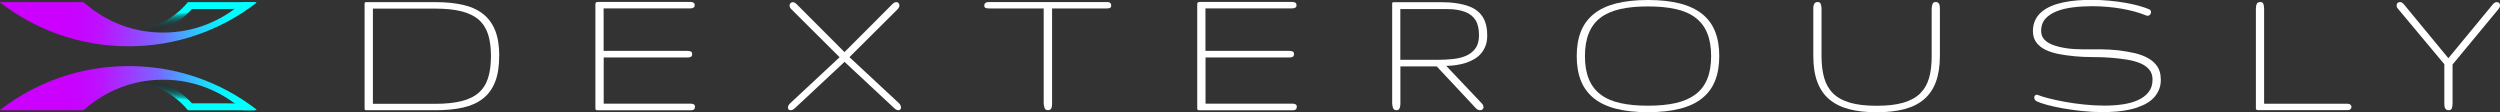
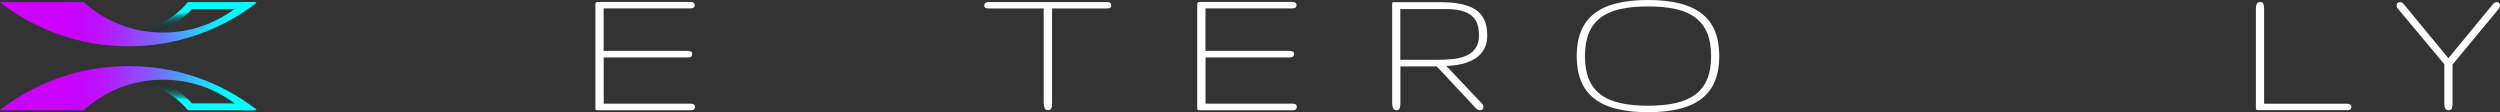
<svg xmlns="http://www.w3.org/2000/svg" xmlns:xlink="http://www.w3.org/1999/xlink" id="Layer_2" viewBox="0 0 319.32 14.33">
  <rect x="0" y="0" width="319.32" height="14.33" fill="#333333" stroke="none" />
  <defs>
    <style>.cls-1{fill:none;}.cls-2{fill:url(#linear-gradient);}.cls-3{fill:#fff;}.cls-4{fill:url(#linear-gradient-3);}.cls-5{fill:url(#linear-gradient-4);}.cls-6{fill:url(#linear-gradient-2);}</style>
    <linearGradient id="linear-gradient" x1="25.03" y1="-510.1" x2="24.45" y2="-516.76" gradientTransform="translate(0 -502.58) scale(1 -1)" gradientUnits="userSpaceOnUse">
      <stop offset="0" stop-color="#000" stop-opacity="0" />
      <stop offset=".31" stop-color="#000" stop-opacity="0" />
      <stop offset=".36" stop-color="#000" stop-opacity="0" />
      <stop offset=".41" stop-color="#000404" stop-opacity=".02" />
      <stop offset=".47" stop-color="#011" stop-opacity=".07" />
      <stop offset=".52" stop-color="#002626" stop-opacity=".15" />
      <stop offset=".58" stop-color="#044" stop-opacity=".27" />
      <stop offset=".64" stop-color="#006a6a" stop-opacity=".42" />
      <stop offset=".7" stop-color="#099" stop-opacity=".6" />
      <stop offset=".76" stop-color="#00d0d0" stop-opacity=".82" />
      <stop offset=".8" stop-color="aqua" />
    </linearGradient>
    <linearGradient id="linear-gradient-2" x1="-10.38" y1="-513.84" x2="43.14" y2="-513.84" gradientTransform="translate(0 -502.58) scale(1 -1)" gradientUnits="userSpaceOnUse">
      <stop offset=".34" stop-color="#cb00ff" />
      <stop offset=".38" stop-color="#c704ff" />
      <stop offset=".43" stop-color="#bd11ff" />
      <stop offset=".47" stop-color="#ac27ff" />
      <stop offset=".52" stop-color="#9445ff" />
      <stop offset=".57" stop-color="#7a66ff" />
      <stop offset=".63" stop-color="#47a4ff" />
      <stop offset=".68" stop-color="#20d5ff" />
      <stop offset=".72" stop-color="#08f3ff" />
      <stop offset=".75" stop-color="aqua" />
    </linearGradient>
    <linearGradient id="linear-gradient-3" x1="25.03" y1="43.59" x2="24.45" y2="36.93" gradientTransform="translate(0 -36.77)" xlink:href="#linear-gradient" />
    <linearGradient id="linear-gradient-4" y1="39.86" y2="39.86" gradientTransform="translate(0 -36.77)" xlink:href="#linear-gradient-2" />
  </defs>
  <g id="Layer_1-2">
-     <path class="cls-3" d="m63.76,7.15c0,1.32-.17,2.42-.52,3.31-.35.88-.86,1.59-1.55,2.13s-1.54.92-2.56,1.15c-1.02.23-2.21.34-3.55.34h-8.81c-.06,0-.11-.01-.14-.04-.03-.03-.05-.07-.06-.13,0-.06,0-.14,0-.25V.72c0-.12,0-.22,0-.28,0-.06.02-.11.06-.13s.08-.04.16-.04h8.8c1.35,0,2.53.12,3.55.35,1.02.23,1.87.62,2.56,1.16.69.54,1.2,1.25,1.55,2.12.35.88.52,1.96.52,3.25Zm-1.05,0c0-1.06-.12-1.98-.36-2.74-.24-.76-.64-1.39-1.19-1.88-.55-.49-1.29-.85-2.19-1.08-.91-.23-2.04-.35-3.38-.35h-7.96v12.16h7.96c1.35,0,2.48-.12,3.38-.35.91-.23,1.64-.59,2.19-1.08.55-.49.95-1.12,1.19-1.9.24-.77.36-1.7.36-2.78Z" />
    <path class="cls-3" d="m88.76,13.64c0,.12-.02.21-.06.27-.04.06-.1.1-.17.13-.07.02-.15.04-.25.04h-11.91c-.08,0-.14,0-.19-.01-.04,0-.07-.03-.09-.06-.02-.03-.03-.08-.04-.13,0-.05,0-.13,0-.23V.84c0-.13,0-.22,0-.3,0-.08.02-.13.04-.18.02-.04.07-.07.13-.09.06-.02.15-.02.28-.02h11.67c.11,0,.2.01.29.04.09.02.16.07.2.12.05.06.07.15.07.27,0,.1-.02.18-.07.23s-.12.09-.2.12c-.09.02-.18.04-.29.04h-11.07v5.43h10.66c.18,0,.33.02.46.07s.19.16.19.32c0,.18-.05.3-.15.36-.1.06-.24.09-.4.09h-10.75v5.9h11.1c.11,0,.2.01.29.04.09.02.16.06.2.12.05.05.07.13.07.23Z" />
-     <path class="cls-3" d="m107.84,6.68l6.15-6.16c.17-.16.33-.25.5-.25.12,0,.21.04.28.13.07.08.11.18.11.3,0,.07-.02.14-.05.22-.03.08-.09.16-.16.24l-6.17,6.14,6.29,5.85c.11.1.18.2.23.3.05.1.07.2.07.28,0,.1-.03.18-.09.25-.06.07-.14.1-.24.1-.18,0-.38-.1-.58-.3l-6.31-5.88-6.31,5.89c-.12.12-.23.19-.32.23-.09.04-.18.06-.26.06-.11,0-.19-.03-.25-.09s-.09-.14-.09-.24c0-.19.1-.39.31-.58l6.29-5.86-6.17-6.14c-.15-.15-.22-.3-.22-.46,0-.12.04-.22.11-.3.07-.08.17-.13.29-.13.17,0,.33.08.5.25l6.15,6.16Z" />
    <path class="cls-3" d="m141.93.71c0,.17-.06.27-.17.31s-.26.06-.45.06h-6.93v12.08c0,.12,0,.24-.01.35s-.03.2-.07.29c-.04.09-.09.15-.16.2s-.16.07-.29.07c-.22,0-.36-.09-.43-.28-.07-.19-.11-.4-.11-.64V1.08h-6.94c-.18,0-.34-.02-.46-.06-.13-.04-.19-.14-.19-.31,0-.13.03-.22.09-.28.06-.06.13-.11.22-.13.09-.03.19-.04.3-.04h15.06c.11,0,.2.01.28.04.08.02.14.07.19.13.05.06.07.16.07.28Z" />
    <path class="cls-3" d="m165.63,13.64c0,.12-.02.21-.06.27-.04.06-.1.1-.17.13-.07.02-.15.04-.25.04h-11.91c-.08,0-.14,0-.19-.01-.04,0-.07-.03-.09-.06-.02-.03-.03-.08-.04-.13,0-.05,0-.13,0-.23V.84c0-.13,0-.22,0-.3,0-.08.02-.13.04-.18.02-.04.07-.07.13-.09.06-.02.15-.02.28-.02h11.67c.11,0,.2.01.29.04.09.02.16.07.2.12.05.06.07.15.07.27,0,.1-.02.18-.07.23s-.12.09-.2.12c-.09.02-.18.04-.29.04h-11.07v5.43h10.66c.18,0,.33.02.46.07s.19.16.19.32c0,.18-.05.3-.15.36-.1.06-.24.09-.4.09h-10.75v5.9h11.1c.11,0,.2.01.29.04.09.02.16.06.2.12.05.05.07.13.07.23Z" />
    <path class="cls-3" d="m189.96,4.54c0,.5-.07.95-.22,1.33-.15.38-.35.71-.6,1-.25.28-.55.52-.89.71-.34.19-.71.35-1.1.47s-.79.21-1.21.27c-.42.06-.82.09-1.22.09l4.56,4.81c.07.07.13.15.15.23.03.08.05.15.06.22,0,.12-.04.21-.12.29-.08.08-.18.12-.3.12-.09,0-.19-.02-.29-.06-.1-.04-.2-.12-.3-.23l-4.97-5.31h-4.64v4.66c0,.12,0,.24-.02.35-.01.11-.04.21-.07.3-.03.09-.08.16-.14.21-.06.05-.14.08-.24.08-.24,0-.4-.09-.47-.28s-.11-.41-.11-.66V.73c0-.12,0-.22,0-.28,0-.06.02-.11.04-.13.02-.02.07-.04.13-.04h6.07c.7,0,1.35.04,1.95.13.6.09,1.14.22,1.63.4s.9.43,1.25.75c.34.32.61.72.79,1.2.19.48.28,1.08.28,1.78Zm-1.05-.03c0-.83-.15-1.48-.45-1.95-.3-.47-.75-.83-1.35-1.05s-1.33-.35-2.21-.35h-6.04v6.48h4.65c.72,0,1.41-.03,2.06-.1.65-.07,1.23-.21,1.72-.43.49-.22.88-.54,1.18-.95.29-.41.44-.96.44-1.66Z" />
    <path class="cls-3" d="m219.6,7.16c0,1.21-.18,2.26-.54,3.16-.36.9-.91,1.64-1.66,2.24-.75.6-1.69,1.04-2.84,1.33-1.14.29-2.5.44-4.07.44s-2.93-.15-4.07-.44c-1.14-.29-2.09-.74-2.83-1.33-.74-.6-1.3-1.34-1.66-2.24-.36-.9-.54-1.95-.54-3.16s.18-2.26.54-3.15c.36-.9.91-1.64,1.66-2.24s1.69-1.04,2.83-1.33c1.14-.29,2.5-.44,4.07-.44s2.93.15,4.07.44c1.14.29,2.09.74,2.84,1.33.75.6,1.3,1.34,1.66,2.24.36.9.54,1.95.54,3.15Zm-17.16,0c0,1.16.17,2.14.5,2.94s.83,1.46,1.49,1.96c.67.51,1.5.88,2.51,1.1,1.01.23,2.19.34,3.55.34s2.54-.11,3.55-.34c1.01-.23,1.85-.6,2.52-1.1.67-.51,1.17-1.16,1.5-1.96.33-.8.5-1.78.5-2.94s-.17-2.13-.5-2.93c-.33-.81-.83-1.46-1.5-1.97-.67-.51-1.51-.88-2.52-1.1-1.01-.23-2.19-.34-3.55-.34s-2.54.11-3.55.34c-1.01.23-1.85.6-2.51,1.1-.67.51-1.16,1.17-1.49,1.97-.33.81-.5,1.78-.5,2.93Z" />
-     <path class="cls-3" d="m239.72,13.51c1.35,0,2.47-.13,3.37-.39.9-.26,1.62-.65,2.16-1.18.54-.53.92-1.19,1.15-1.99s.33-1.74.33-2.82V1.13c0-.21.03-.41.1-.6s.2-.27.41-.27c.12,0,.22.02.29.07.07.05.12.12.16.2.04.08.06.18.07.28.01.1.02.21.02.32v6c0,1.29-.17,2.39-.5,3.3-.33.91-.84,1.66-1.51,2.24-.67.58-1.51,1-2.52,1.27-1.01.26-2.19.4-3.54.4s-2.54-.13-3.55-.4c-1.01-.27-1.85-.69-2.53-1.27-.68-.58-1.18-1.32-1.52-2.24-.34-.91-.5-2.01-.5-3.3V1.13c0-.11,0-.21.02-.32.01-.1.04-.2.08-.28s.1-.15.17-.2c.07-.05.17-.07.29-.07.21,0,.34.09.4.27.06.18.09.38.09.6v6c0,1.08.11,2.02.34,2.82.23.8.61,1.46,1.15,1.99.54.53,1.26.92,2.16,1.18.9.26,2.03.39,3.38.39Z" />
-     <path class="cls-3" d="m276,10.14c0,.54-.09,1.02-.29,1.43-.19.42-.45.78-.79,1.09s-.74.57-1.21.78c-.47.21-.97.39-1.52.52-.55.13-1.13.22-1.74.28-.62.05-1.24.08-1.87.08-.88,0-1.76-.05-2.64-.14-.88-.09-1.69-.21-2.45-.34-.76-.14-1.43-.28-2.01-.44-.58-.16-1.02-.31-1.32-.45-.12-.06-.2-.13-.25-.22-.05-.09-.08-.18-.08-.27,0-.1.03-.18.08-.25.05-.07.13-.11.24-.11.05,0,.11.01.17.04.32.13.79.28,1.39.43s1.29.3,2.05.44c.76.14,1.58.25,2.44.34.86.09,1.72.14,2.57.14s1.61-.05,2.36-.16c.74-.11,1.4-.29,1.96-.55.57-.26,1.02-.6,1.35-1.03.33-.42.5-.95.5-1.57,0-.53-.14-.96-.43-1.3-.29-.34-.67-.61-1.16-.81s-1.06-.36-1.71-.46c-.65-.1-1.34-.18-2.08-.24-.73-.06-1.49-.08-2.26-.08s-1.53-.03-2.26-.1c-.73-.07-1.42-.16-2.08-.29s-1.22-.31-1.71-.55c-.49-.24-.87-.55-1.16-.94-.28-.38-.43-.86-.43-1.44,0-.53.1-1,.3-1.41s.47-.76.82-1.05.76-.54,1.23-.74c.47-.2.99-.35,1.55-.47.56-.12,1.14-.2,1.76-.25.62-.05,1.23-.07,1.85-.07.77,0,1.52.04,2.27.11s1.44.16,2.1.28,1.24.25,1.76.4.94.29,1.25.44c.07.03.12.08.15.14s.05.13.05.19c0,.12-.04.22-.12.32-.08.1-.19.15-.33.15-.08,0-.15-.02-.21-.05-.44-.18-.92-.34-1.46-.49-.53-.14-1.1-.27-1.69-.37-.6-.1-1.21-.18-1.84-.23-.63-.05-1.26-.08-1.88-.08-.86,0-1.68.05-2.47.15s-1.48.27-2.08.51c-.6.24-1.08.56-1.43.96s-.53.91-.53,1.52c0,.47.14.84.43,1.14.28.29.67.53,1.16.7s1.06.31,1.71.4c.65.09,1.35.13,2.08.13h2.26c.78,0,1.53.05,2.26.13.73.09,1.42.21,2.08.36.65.16,1.22.37,1.71.65s.87.63,1.16,1.06c.29.43.43.97.43,1.6Z" />
    <path class="cls-3" d="m288.65,14.07c-.12,0-.22,0-.29-.01-.07,0-.12-.03-.16-.06s-.05-.07-.06-.14c0-.06,0-.15,0-.26V1.06c0-.21.04-.4.11-.56.07-.16.23-.24.47-.24.2,0,.33.08.38.25s.09.35.09.55v12.19h10.65c.17,0,.29.04.38.13.09.09.13.18.13.28,0,.11-.04.2-.13.29s-.21.12-.38.12h-11.19Z" />
    <path class="cls-3" d="m312.72,7.44l5.67-6.87c.16-.2.33-.3.52-.3.27,0,.41.15.41.45,0,.14-.07.29-.21.46l-5.85,7.06v4.98c0,.24-.03.44-.09.61-.06.16-.2.25-.4.25-.12,0-.22-.02-.29-.07-.07-.05-.13-.11-.17-.19-.04-.08-.07-.17-.08-.27-.01-.1-.02-.2-.02-.31v-5.04l-5.88-7.03c-.08-.09-.14-.17-.17-.23-.03-.07-.04-.15-.04-.26,0-.12.04-.23.12-.3.08-.08.18-.12.29-.12.18,0,.36.1.53.31l5.67,6.87Z" />
    <path class="cls-2" d="m24.1,14.08s-.07,0-.1-.02c-.02-.01-.03-.03-.05-.04-1.72-2.08-4.35-3.43-7.21-3.71v-.11c.6-.05,1.2-.07,1.79-.07.48,0,.97.02,1.5.05h.02c1.74.66,3.28,1.7,4.47,3.02h6.88l1.1.88h-8.41Z" />
-     <path class="cls-1" d="m20.86,10.18c3.91,0,7.48,1.48,10.18,3.9H10.68c2.7-2.42,6.27-3.9,10.18-3.9Z" />
    <path class="cls-6" d="m32.75,14.04s-.14.04-.14.04h-1.57c-2.7-2.42-6.27-3.9-10.18-3.9s-7.3,1.4-9.98,3.72c-.07.06-.13.12-.21.16-.06.02-.25.02-.25.02H.05s-.03,0-.04-.02,0-.02.02-.04c4.54-3.5,10.22-5.58,16.39-5.58s11.78,2.05,16.3,5.51c.06.04.04.07.03.09Z" />
    <path class="cls-4" d="m24.1.27s-.07,0-.1.02c-.02.01-.03.03-.05.04-1.72,2.08-4.35,3.43-7.21,3.71v.11c.6.05,1.2.07,1.79.07.48,0,.97-.02,1.5-.05h.02c1.74-.66,3.28-1.7,4.47-3.02h6.88l1.1-.88h-8.41Z" />
    <path class="cls-1" d="m20.86,4.16c3.91,0,7.48-1.48,10.18-3.9H10.68c2.7,2.42,6.27,3.9,10.18,3.9Z" />
    <path class="cls-5" d="m32.75.3s-.14-.04-.14-.04h-1.57c-2.7,2.42-6.27,3.9-10.18,3.9S13.56,2.76,10.88.45c-.07-.06-.13-.12-.21-.16-.06-.02-.25-.02-.25-.02H.05s-.03,0-.04.02,0,.02.02.04c4.54,3.5,10.22,5.58,16.39,5.58S28.19,3.85,32.71.4c.06-.04.04-.07.03-.09Z" />
  </g>
</svg>